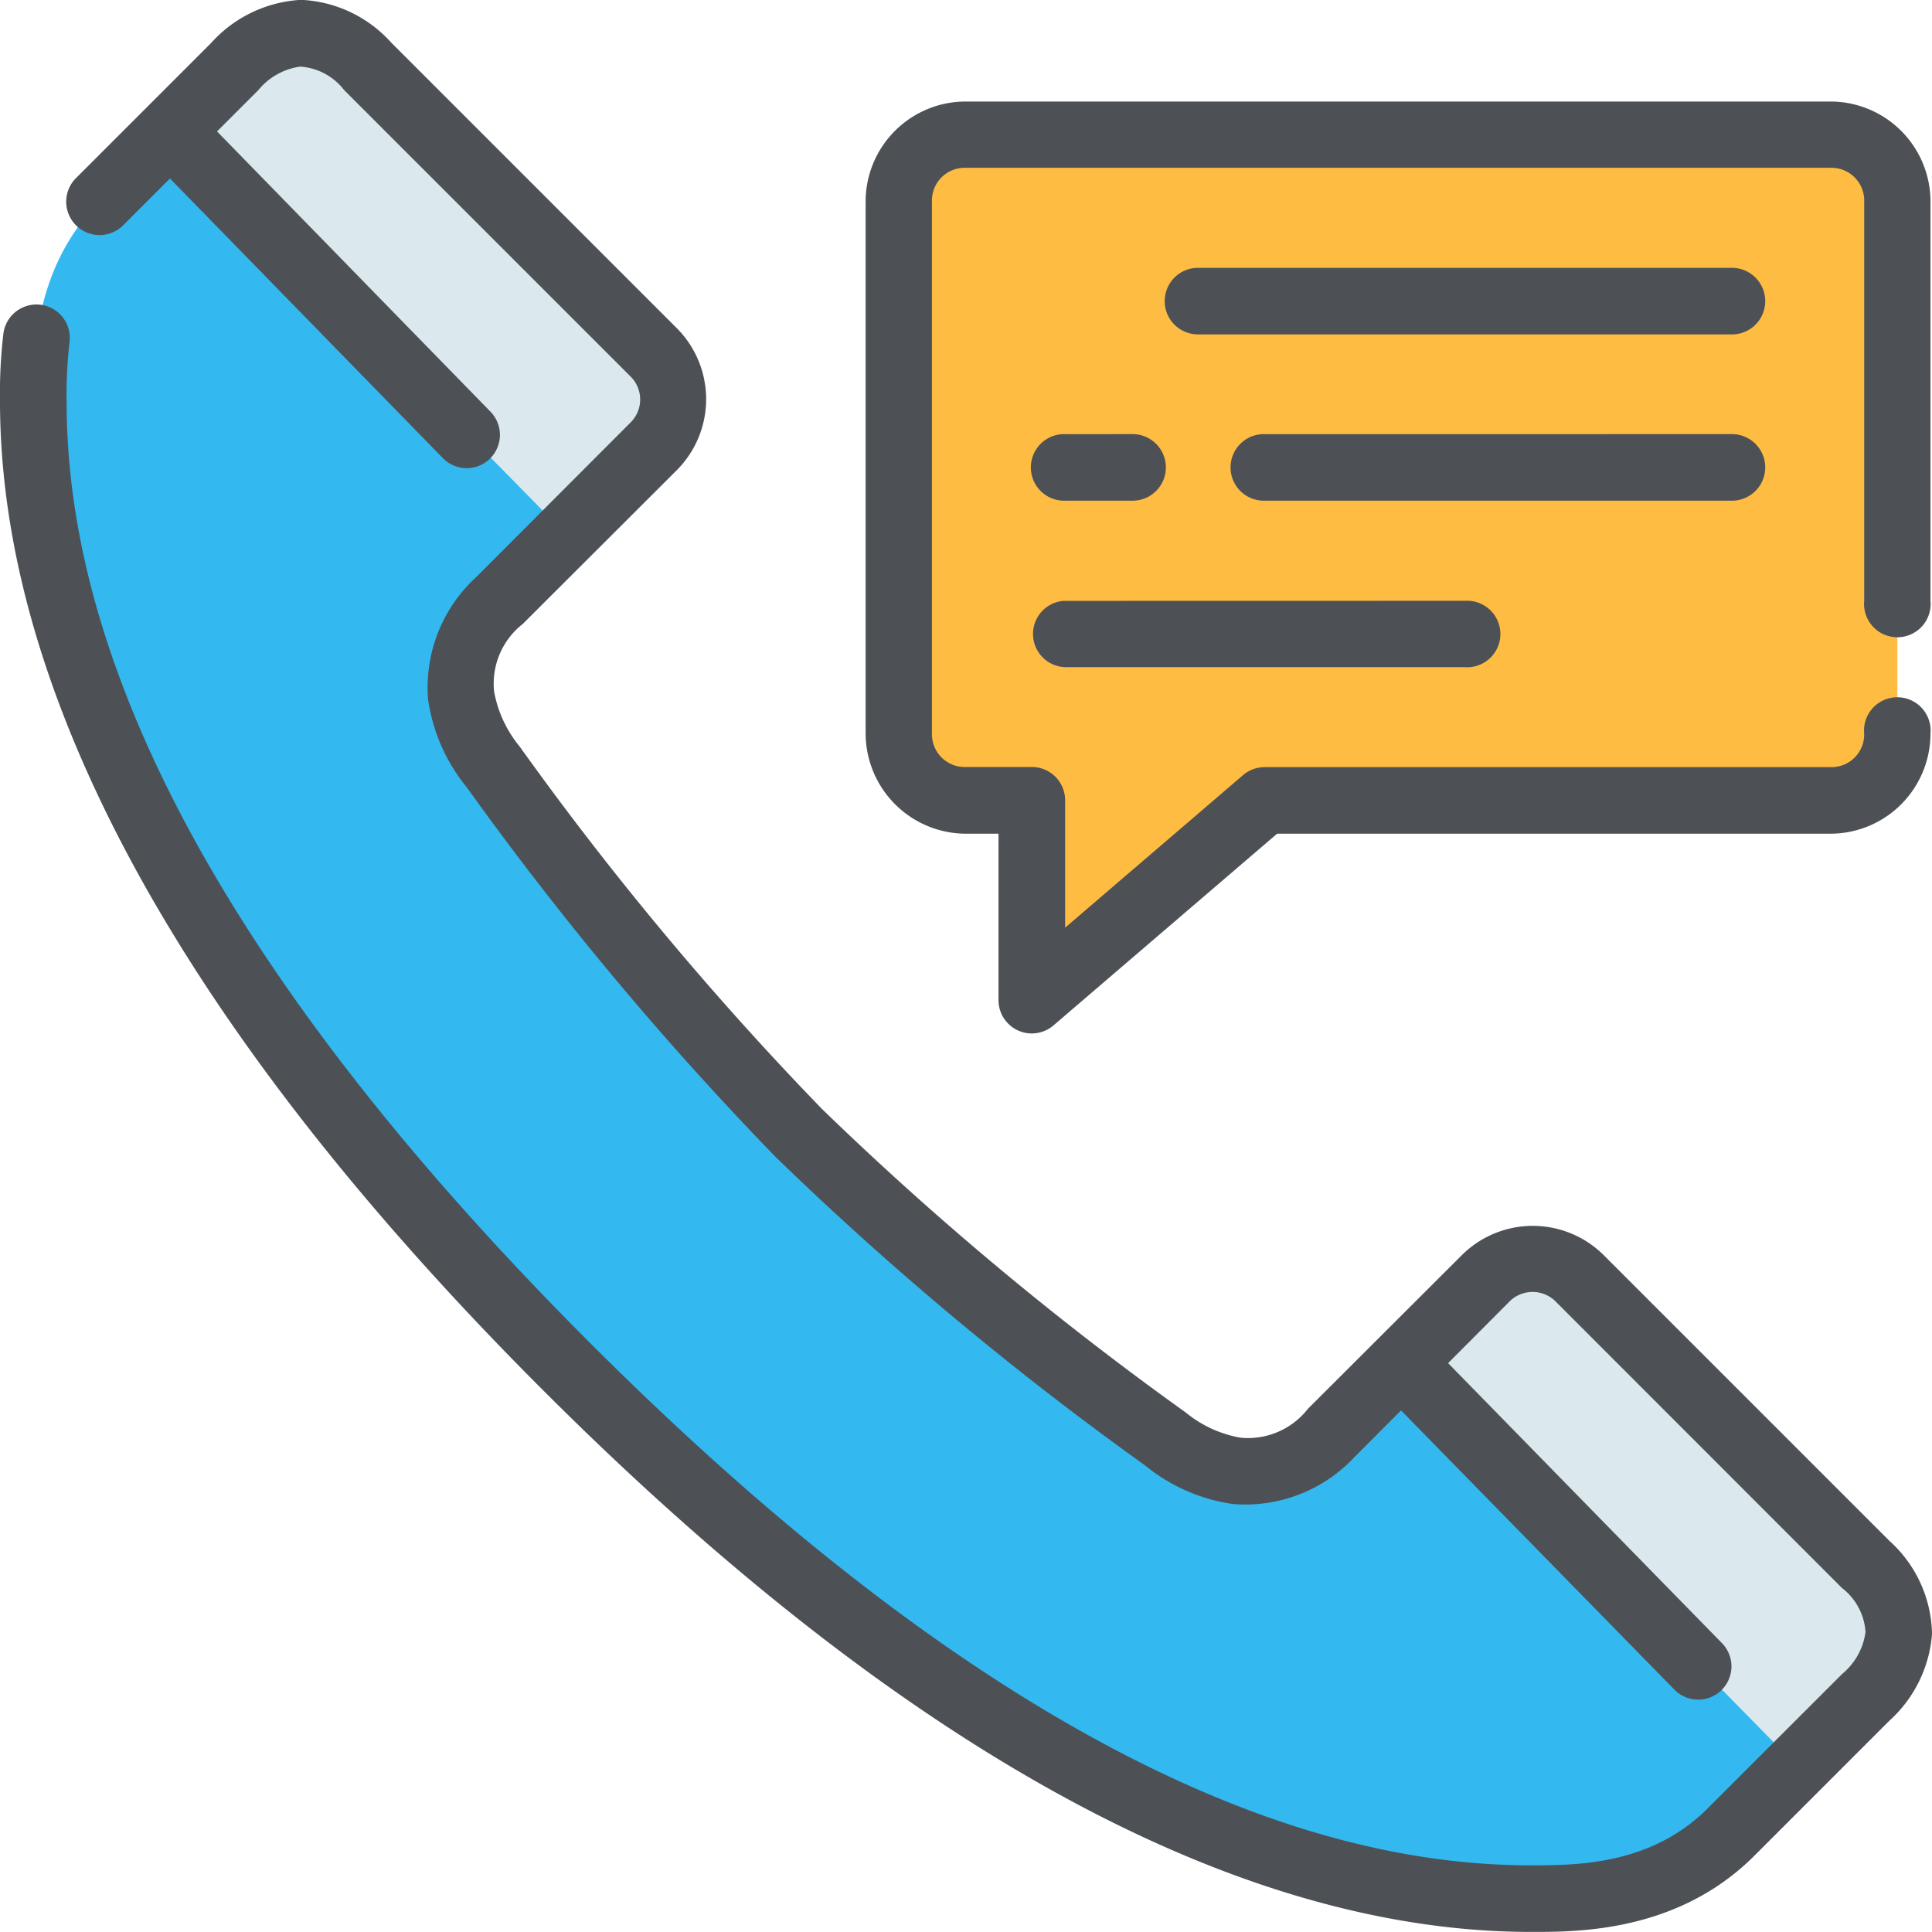
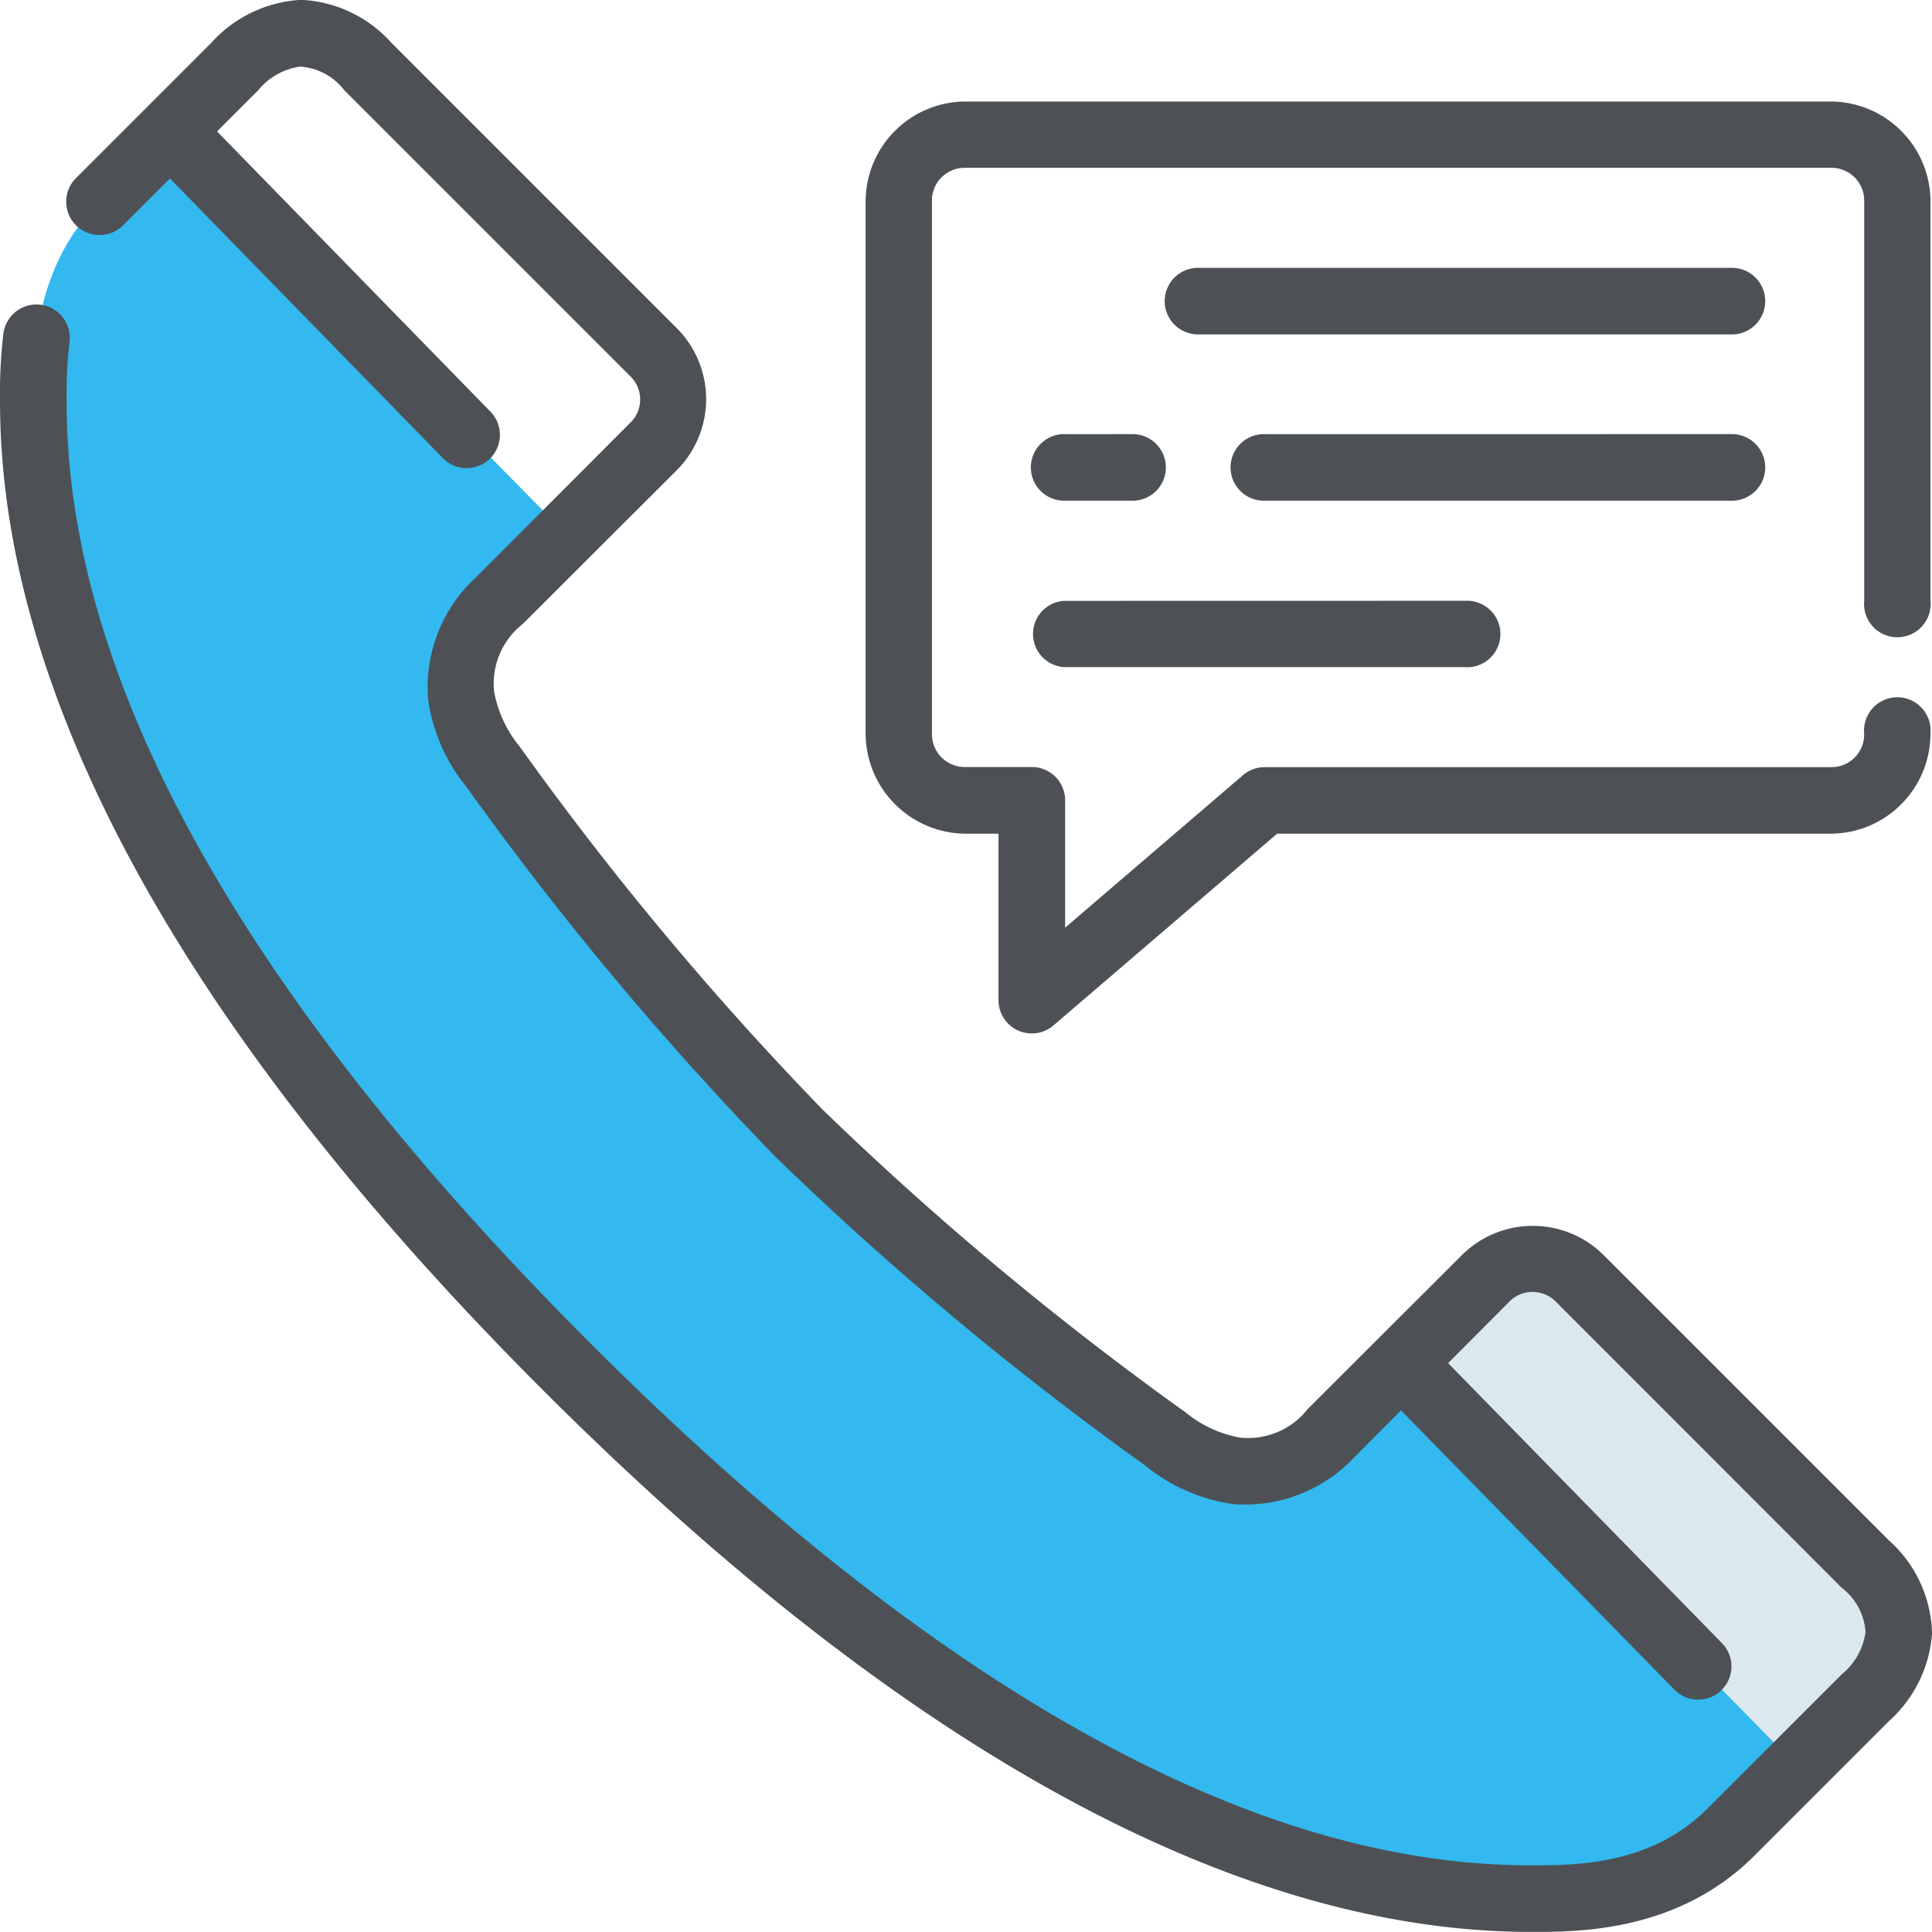
<svg xmlns="http://www.w3.org/2000/svg" width="73.002" height="73" viewBox="0 0 73.002 73">
  <g id="layer1" transform="translate(-0.793 -280.848)">
-     <path id="path11300" d="M10.453,281.919h32.7a2.51,2.51,0,0,1,2.515,2.515v20.122a2.5,2.5,0,0,1-2.515,2.515H21.772l-8.8,7.546v-7.546H10.453a2.51,2.51,0,0,1-2.515-2.515V284.434A2.51,2.51,0,0,1,10.453,281.919Z" transform="translate(26.817 4.018)" fill="#ffbc42" />
-     <path id="path18723-3" d="M11.931,294.788,26.893,310.01l2.587-2.587c1.57-1.57,1.776-3.254,0-5.03l-10.8-10.8a2.51,2.51,0,0,0-3.557,0Z" transform="translate(41.806 37.564)" fill="#dbe9ee" />
+     <path id="path18723-3" d="M11.931,294.788,26.893,310.01l2.587-2.587c1.57-1.57,1.776-3.254,0-5.03l-10.8-10.8a2.51,2.51,0,0,0-3.557,0" transform="translate(41.806 37.564)" fill="#dbe9ee" />
    <path id="path18721-1" d="M6.224,281.89l-2.65,2.65c-2.51,2.51-2.515,5.8-2.515,7.546,0,6.916,2.69,19.039,20.122,36.472s29.556,20.122,36.472,20.122c1.748,0,5.036,0,7.546-2.515l2.5-2.5L52.74,328.441l-2.633,2.633c-2.515,2.515-4.962,1.258-6.288.231a120.9,120.9,0,0,1-13.834-11.55,120.9,120.9,0,0,1-11.55-13.834c-1.027-1.327-2.284-3.773.231-6.288l2.518-2.518Z" transform="translate(0.997 3.912)" fill="#33b9ef" />
-     <path id="path11830-2" d="M2.145,284.808,17.1,300.032l3.309-3.309a2.509,2.509,0,0,0,0-3.557l-10.8-10.8c-1.776-1.776-3.461-1.57-5.031,0Z" transform="translate(5.076 0.994)" fill="#dbe9ee" />
    <path id="path2960-7" d="M12.055,280.85a4.929,4.929,0,0,0-3.287,1.624l-5.087,5.087a1.261,1.261,0,1,0,1.783,1.783l1.751-1.751,10.29,10.543a1.257,1.257,0,1,0,1.8-1.754L8.994,285.814l1.557-1.557a2.483,2.483,0,0,1,1.587-.892,2.29,2.29,0,0,1,1.663.892l10.8,10.8a1.222,1.222,0,0,1,0,1.773l-5.822,5.831a5.652,5.652,0,0,0-1.81,4.623,6.753,6.753,0,0,0,1.469,3.323,122.029,122.029,0,0,0,11.66,13.955,121.721,121.721,0,0,0,13.952,11.65,6.749,6.749,0,0,0,3.323,1.466,5.645,5.645,0,0,0,4.625-1.8l1.734-1.737,10.307,10.528a1.257,1.257,0,1,0,1.8-1.754L55.511,332.355l2.3-2.309a1.234,1.234,0,0,1,1.783,0l10.8,10.806a2.286,2.286,0,0,1,.889,1.66A2.481,2.481,0,0,1,70.4,344.1l-5.09,5.087c-2.123,2.122-4.909,2.144-6.654,2.144-6.59,0-18.313-2.484-35.585-19.757S3.31,302.591,3.31,296a17.136,17.136,0,0,1,.111-2.228,1.259,1.259,0,0,0-2.5-.317A19.3,19.3,0,0,0,.793,296c0,7.242,2.908,19.766,20.5,37.359s30.116,20.488,37.359,20.488c1.75,0,5.53.019,8.428-2.876l5.1-5.1a4.922,4.922,0,0,0,1.616-3.287,4.849,4.849,0,0,0-1.616-3.52l-10.8-10.8a3.8,3.8,0,0,0-5.34,0l-5.829,5.819a2.867,2.867,0,0,1-2.552,1.088,4.487,4.487,0,0,1-2.071-.958,120,120,0,0,1-13.721-11.447,119.869,119.869,0,0,1-11.439-13.711,4.536,4.536,0,0,1-.965-2.081,2.863,2.863,0,0,1,1.086-2.552l5.831-5.822a3.8,3.8,0,0,0,0-5.338l-10.8-10.8a4.872,4.872,0,0,0-3.527-1.624Zm25.214,3.834a3.784,3.784,0,0,0-3.768,3.768V308.57a3.8,3.8,0,0,0,3.768,3.78h1.253v6.283a1.258,1.258,0,0,0,2.081.958l8.447-7.241H69.969a3.785,3.785,0,0,0,3.768-3.78,1.258,1.258,0,1,0-2.505,0,1.234,1.234,0,0,1-1.253,1.265H48.586a1.259,1.259,0,0,0-.816.295L41.04,315.9v-4.817a1.258,1.258,0,0,0-1.253-1.253H37.27a1.239,1.239,0,0,1-1.263-1.265V288.452a1.236,1.236,0,0,1,1.263-1.263h32.7a1.236,1.236,0,0,1,1.263,1.263v15.1a1.258,1.258,0,1,0,2.505,0v-15.1a3.784,3.784,0,0,0-3.768-3.768Zm8.8,8.8H66.2a1.258,1.258,0,1,0,0-2.515H46.011a1.258,1.258,0,0,0,.06,2.515Zm-5.031,3.768a1.258,1.258,0,1,0,0,2.515h2.515a1.258,1.258,0,1,0,0-2.515Zm7.546,0a1.258,1.258,0,1,0,0,2.515H66.2a1.258,1.258,0,1,0,0-2.515Zm-7.606,6.3a1.255,1.255,0,0,0,.06,2.505H56.134a1.256,1.256,0,1,0,.07-2.508Z" transform="translate(0)" fill="#4d5156" />
  </g>
</svg>